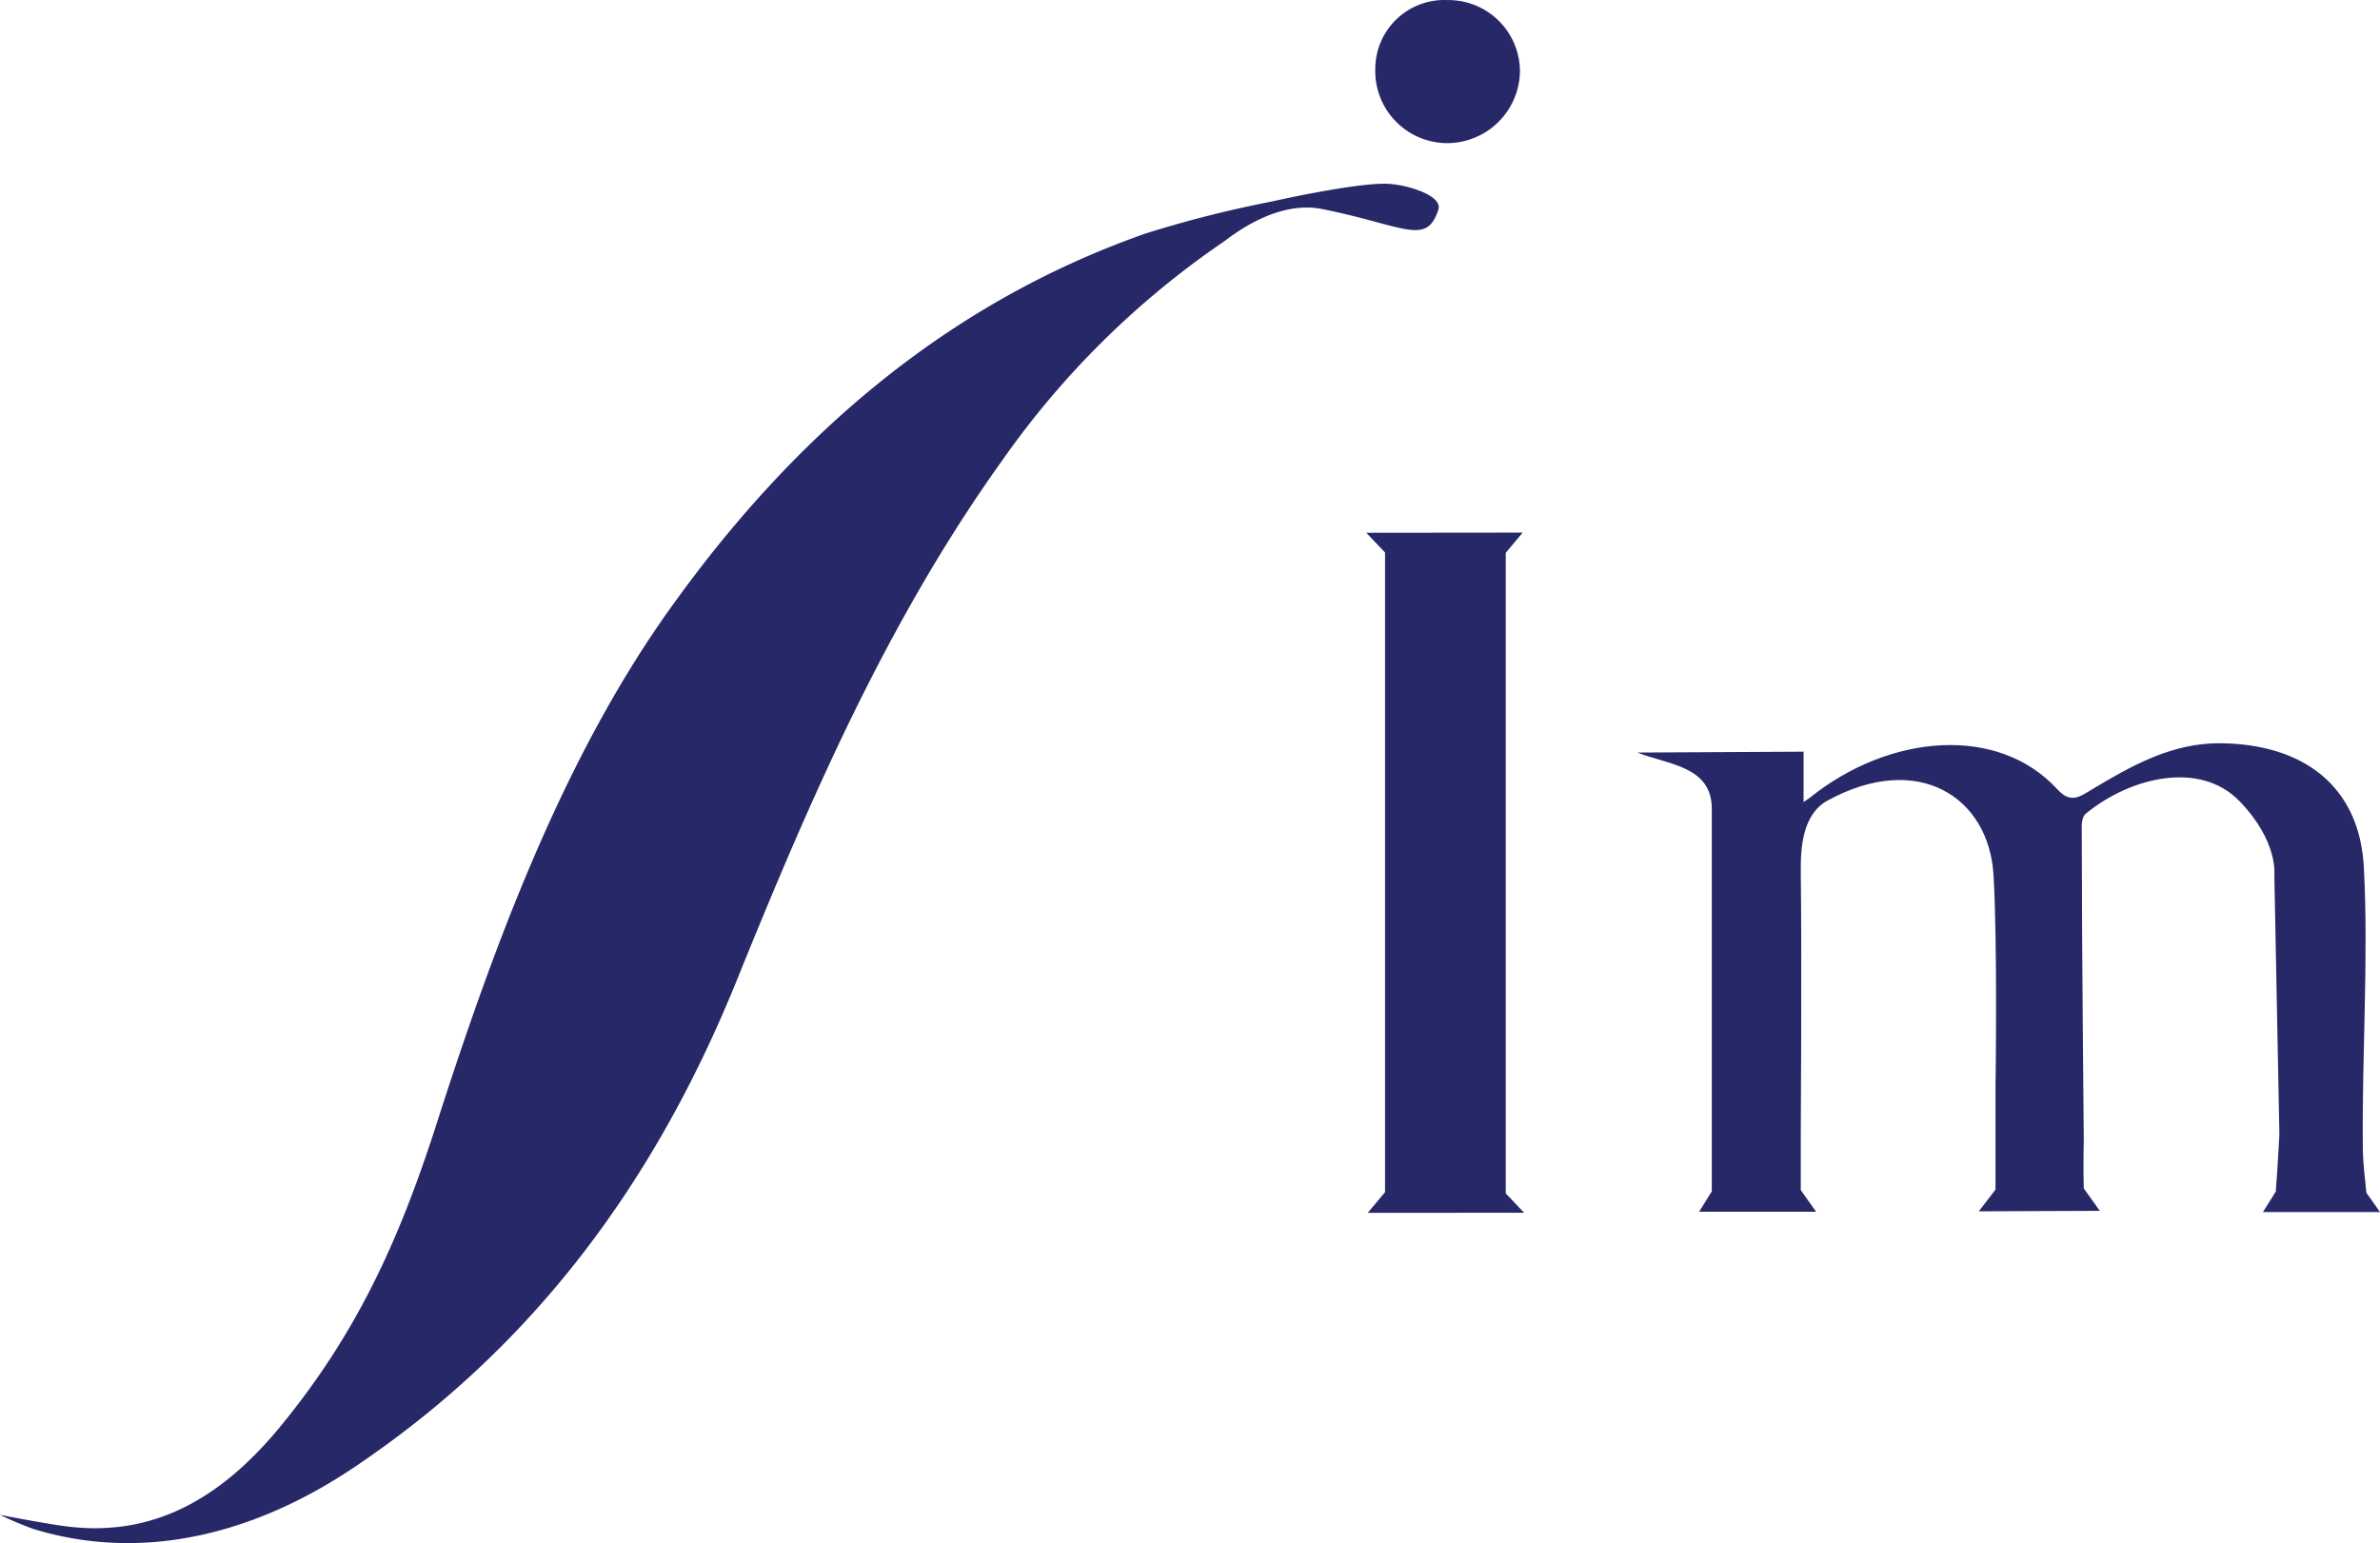
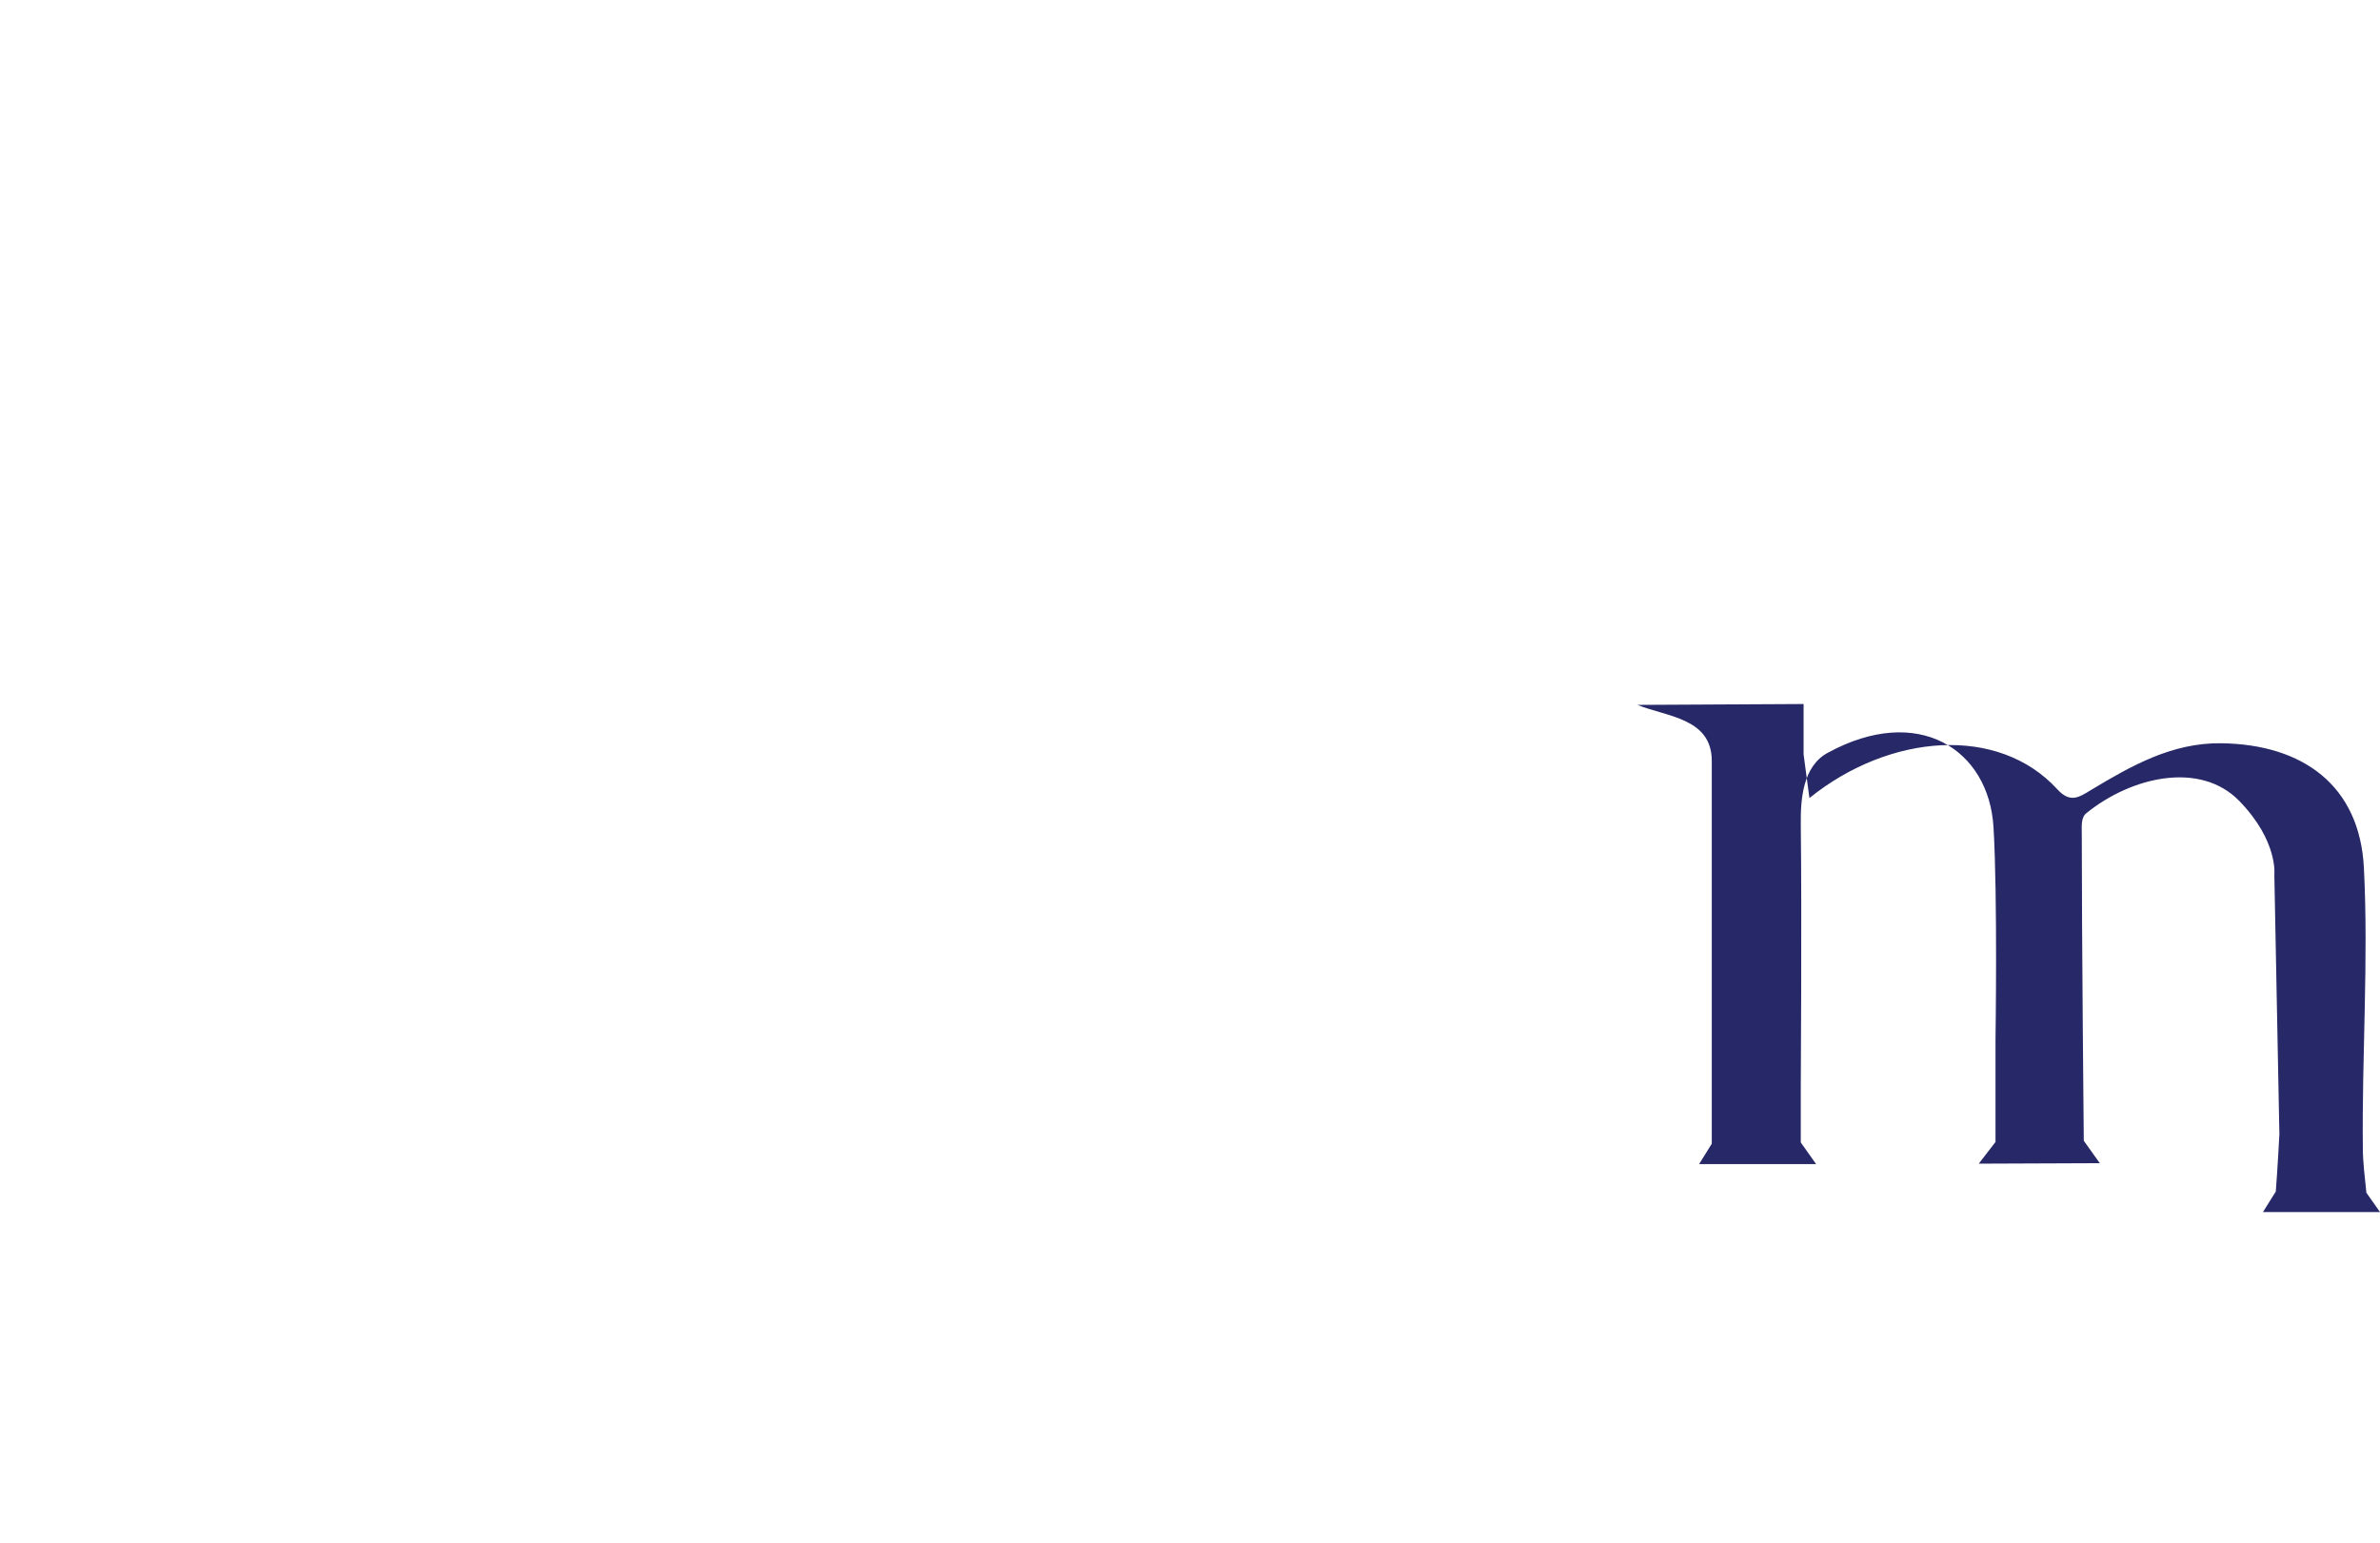
<svg xmlns="http://www.w3.org/2000/svg" id="Layer_1" data-name="Layer 1" viewBox="0 0 297.12 192.65">
  <defs>
    <style>.cls-1,.cls-2{fill:#272867;}.cls-2{fill-rule:evenodd;}</style>
  </defs>
-   <path class="cls-1" d="M216.94,65.94c2.35.11,6.84,1.45,6.29,3.2-1.48,4.64-4.23,2-14.56-.06-5.9-1.14-11.48,3.58-12.31,4.13a108.08,108.08,0,0,0-27.59,27.28c-14.33,20-24,42.33-33.17,65-10.14,25-25.22,45.6-47.74,60.71-11.9,8-25.9,12-40,7.7a42.47,42.47,0,0,1-4.2-1.77s6.23,1.22,8.84,1.5c10.84,1.18,19-4,25.8-12.1,9.85-11.85,15.17-23.64,19.82-38.09,7-21.84,15.61-45.36,29-64.19,15.21-21.4,34.32-38.21,59.45-47.07a142.42,142.42,0,0,1,15.72-4C204.67,67.64,213.45,65.78,216.94,65.94Z" transform="translate(-43.66 -42.99)" />
-   <path class="cls-1" d="M224.41,43a8.93,8.93,0,0,1,9,8.86,9.1,9.1,0,0,1-9,9,9,9,0,0,1-9.06-9.2A8.62,8.62,0,0,1,224.41,43" transform="translate(-43.66 -42.99)" />
-   <polygon class="cls-2" points="187.98 69.02 187.98 149 190.27 151.42 170.75 151.43 172.91 148.84 172.91 68.99 170.57 66.52 190.09 66.5 187.98 69.02" />
-   <path class="cls-1" d="M269.55,142.63c10-8.06,23.57-9.15,30.95-1.09,1.61,1.76,2.71,1,4.21.08,5-3,10.08-5.91,16.24-5.83,10.23.13,17.29,5.3,17.82,15.53.59,11.54-.26,23.44-.13,35,0,1.82.25,3.63.44,5.59l1.7,2.41H326.17l1.6-2.56c.2-2.42.45-7.15.45-7.15l-.63-32.38s.51-4.2-4.36-9.22-13.44-3.08-19.11,1.51c-.71.57-.56,1.67-.57,2.66,0,13,.25,38.24.25,38.24s-.09,3.33,0,5.95h0l2,2.8-15.11.06,2.09-2.71c0-4.35,0-12.85,0-12.85s.27-17.71-.25-26.45c-.57-9.66-9.36-15.48-20.71-9.28-3.1,1.69-3.39,5.78-3.35,9,.14,10.95,0,32.64,0,32.64v7l1.91,2.7H255.78l1.58-2.54c0-16,0-31.89,0-47.79,0-5.35-5.56-5.5-9.29-7l20.75-.11,0,6.29Z" transform="translate(-43.66 -42.99)" />
+   <path class="cls-1" d="M269.55,142.63c10-8.06,23.57-9.15,30.95-1.09,1.61,1.76,2.71,1,4.21.08,5-3,10.08-5.91,16.24-5.83,10.23.13,17.29,5.3,17.82,15.53.59,11.54-.26,23.44-.13,35,0,1.82.25,3.63.44,5.59l1.7,2.41H326.17l1.6-2.56c.2-2.42.45-7.15.45-7.15l-.63-32.38s.51-4.2-4.36-9.22-13.44-3.08-19.11,1.51c-.71.57-.56,1.67-.57,2.66,0,13,.25,38.24.25,38.24h0l2,2.8-15.11.06,2.09-2.71c0-4.35,0-12.85,0-12.85s.27-17.71-.25-26.45c-.57-9.66-9.36-15.48-20.71-9.28-3.1,1.69-3.39,5.78-3.35,9,.14,10.95,0,32.64,0,32.64v7l1.91,2.7H255.78l1.58-2.54c0-16,0-31.89,0-47.79,0-5.35-5.56-5.5-9.29-7l20.75-.11,0,6.29Z" transform="translate(-43.66 -42.99)" />
</svg>